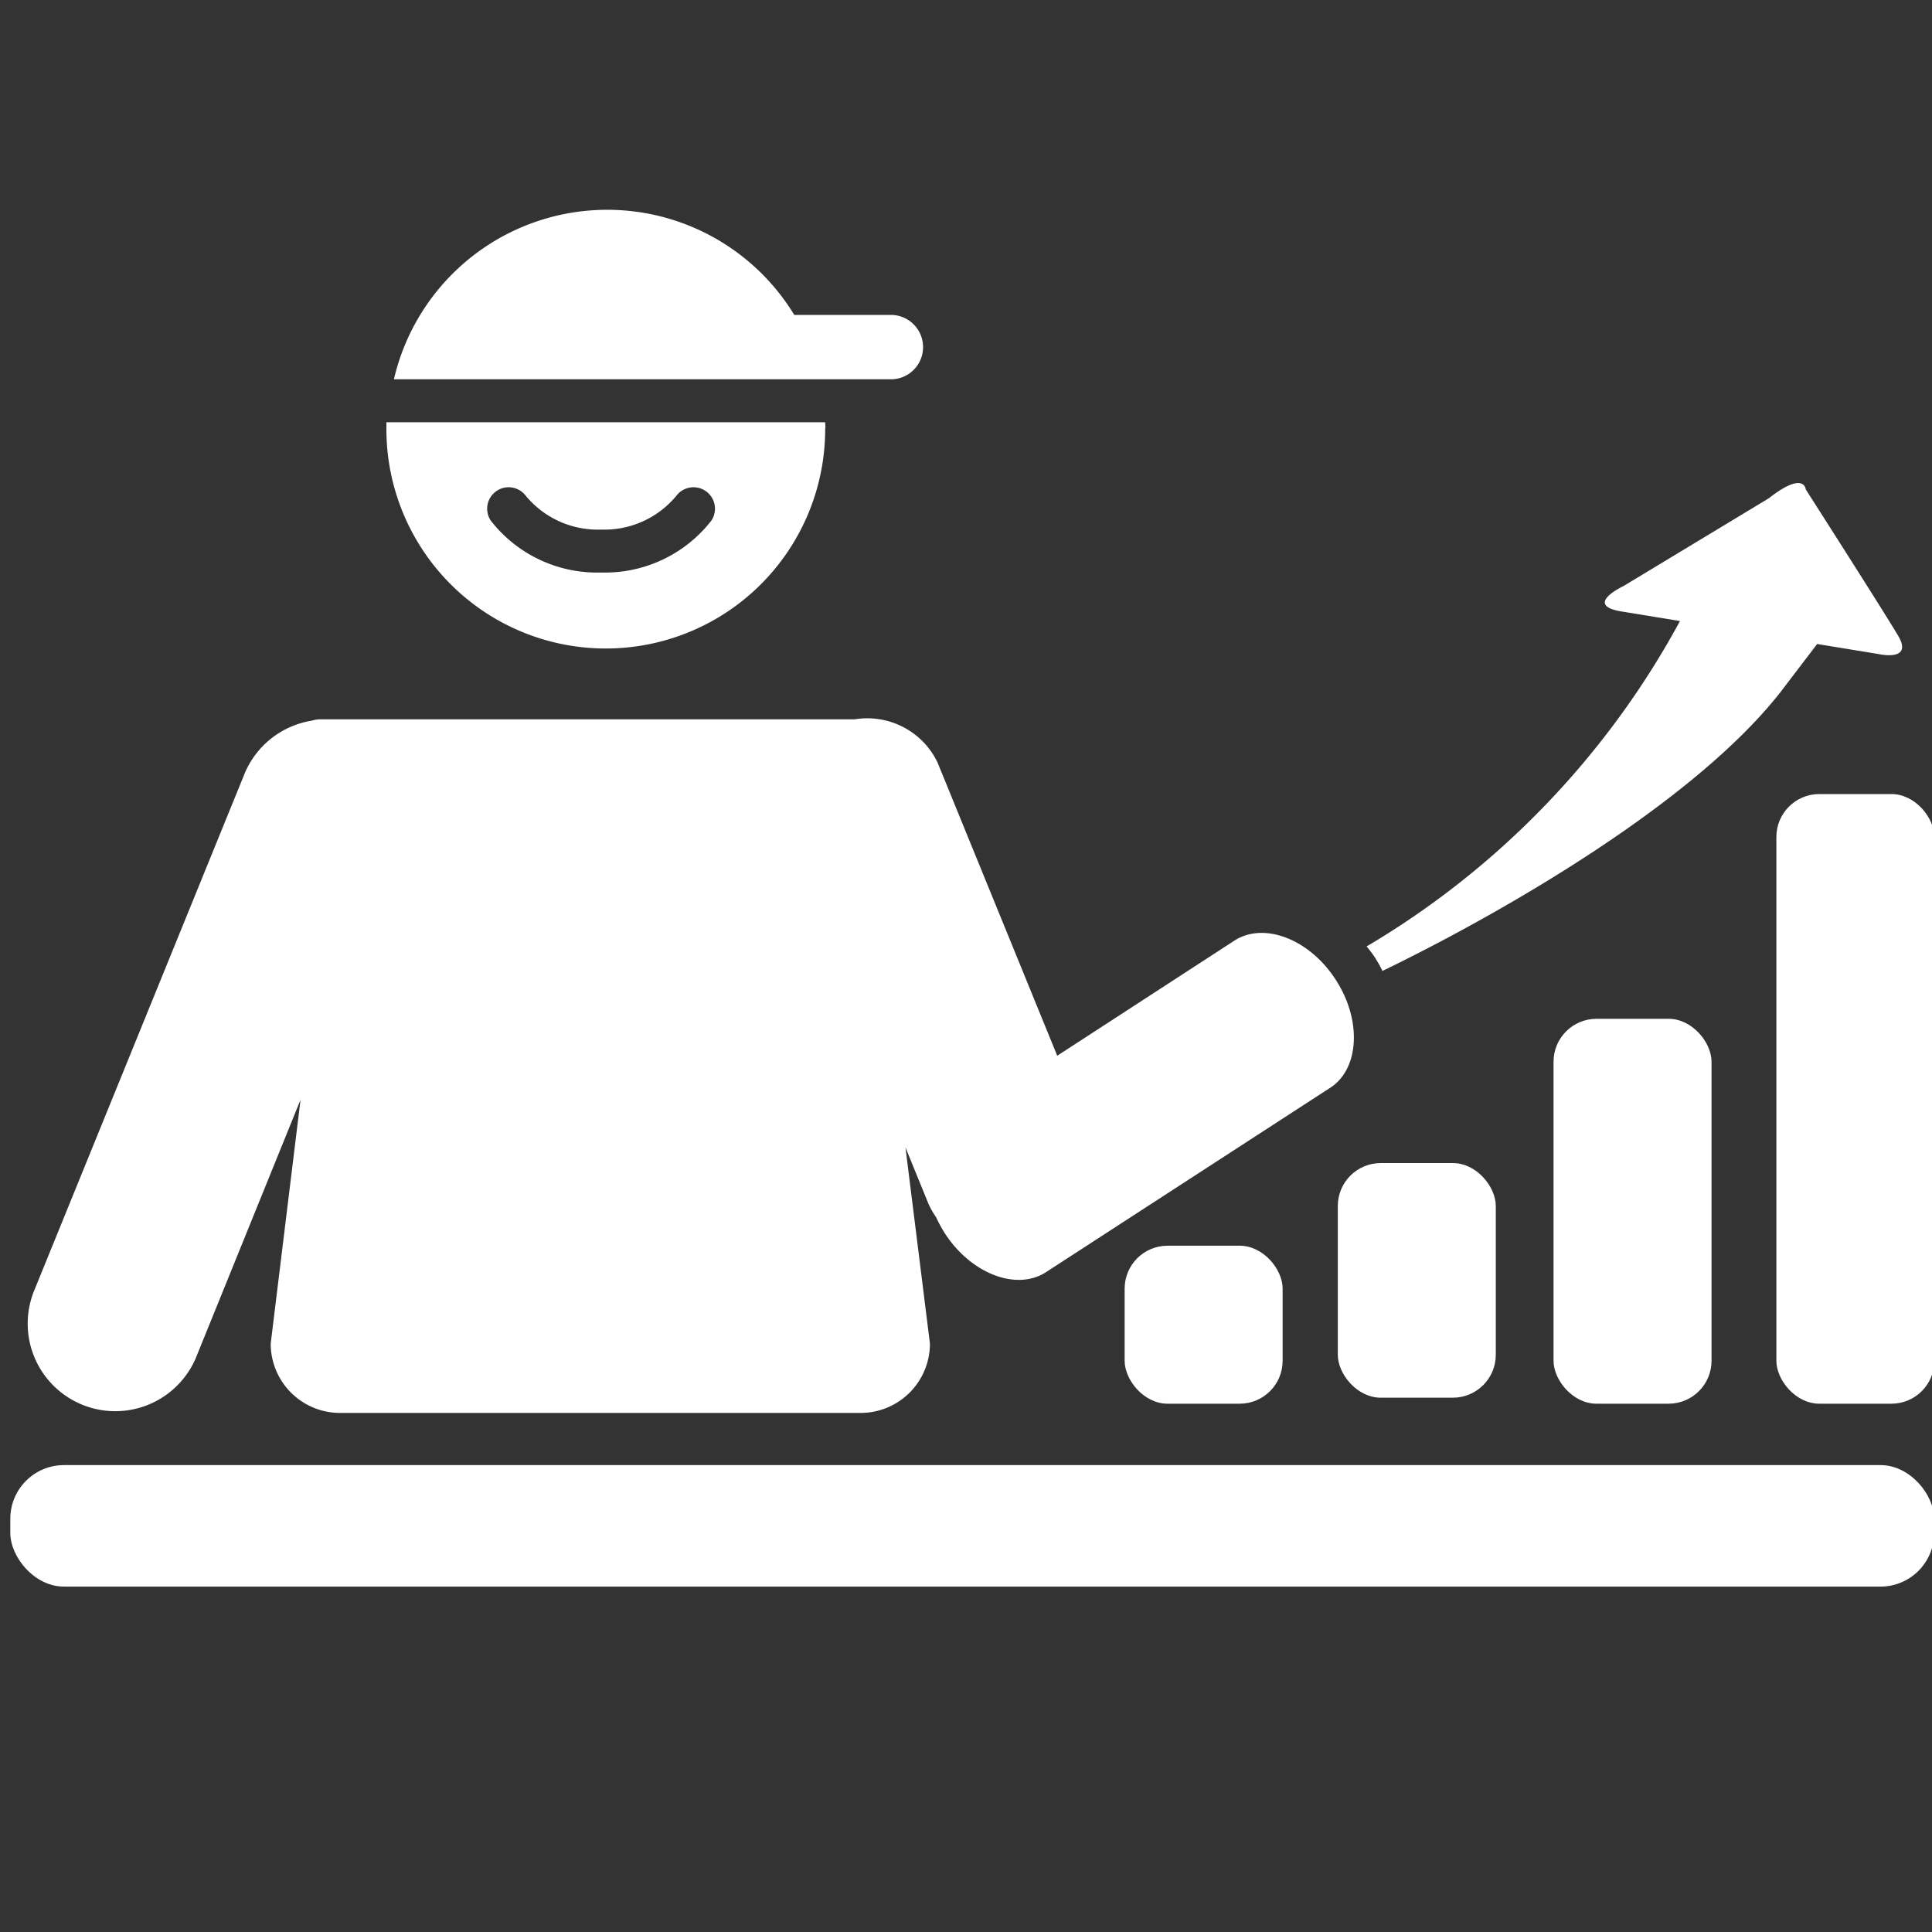
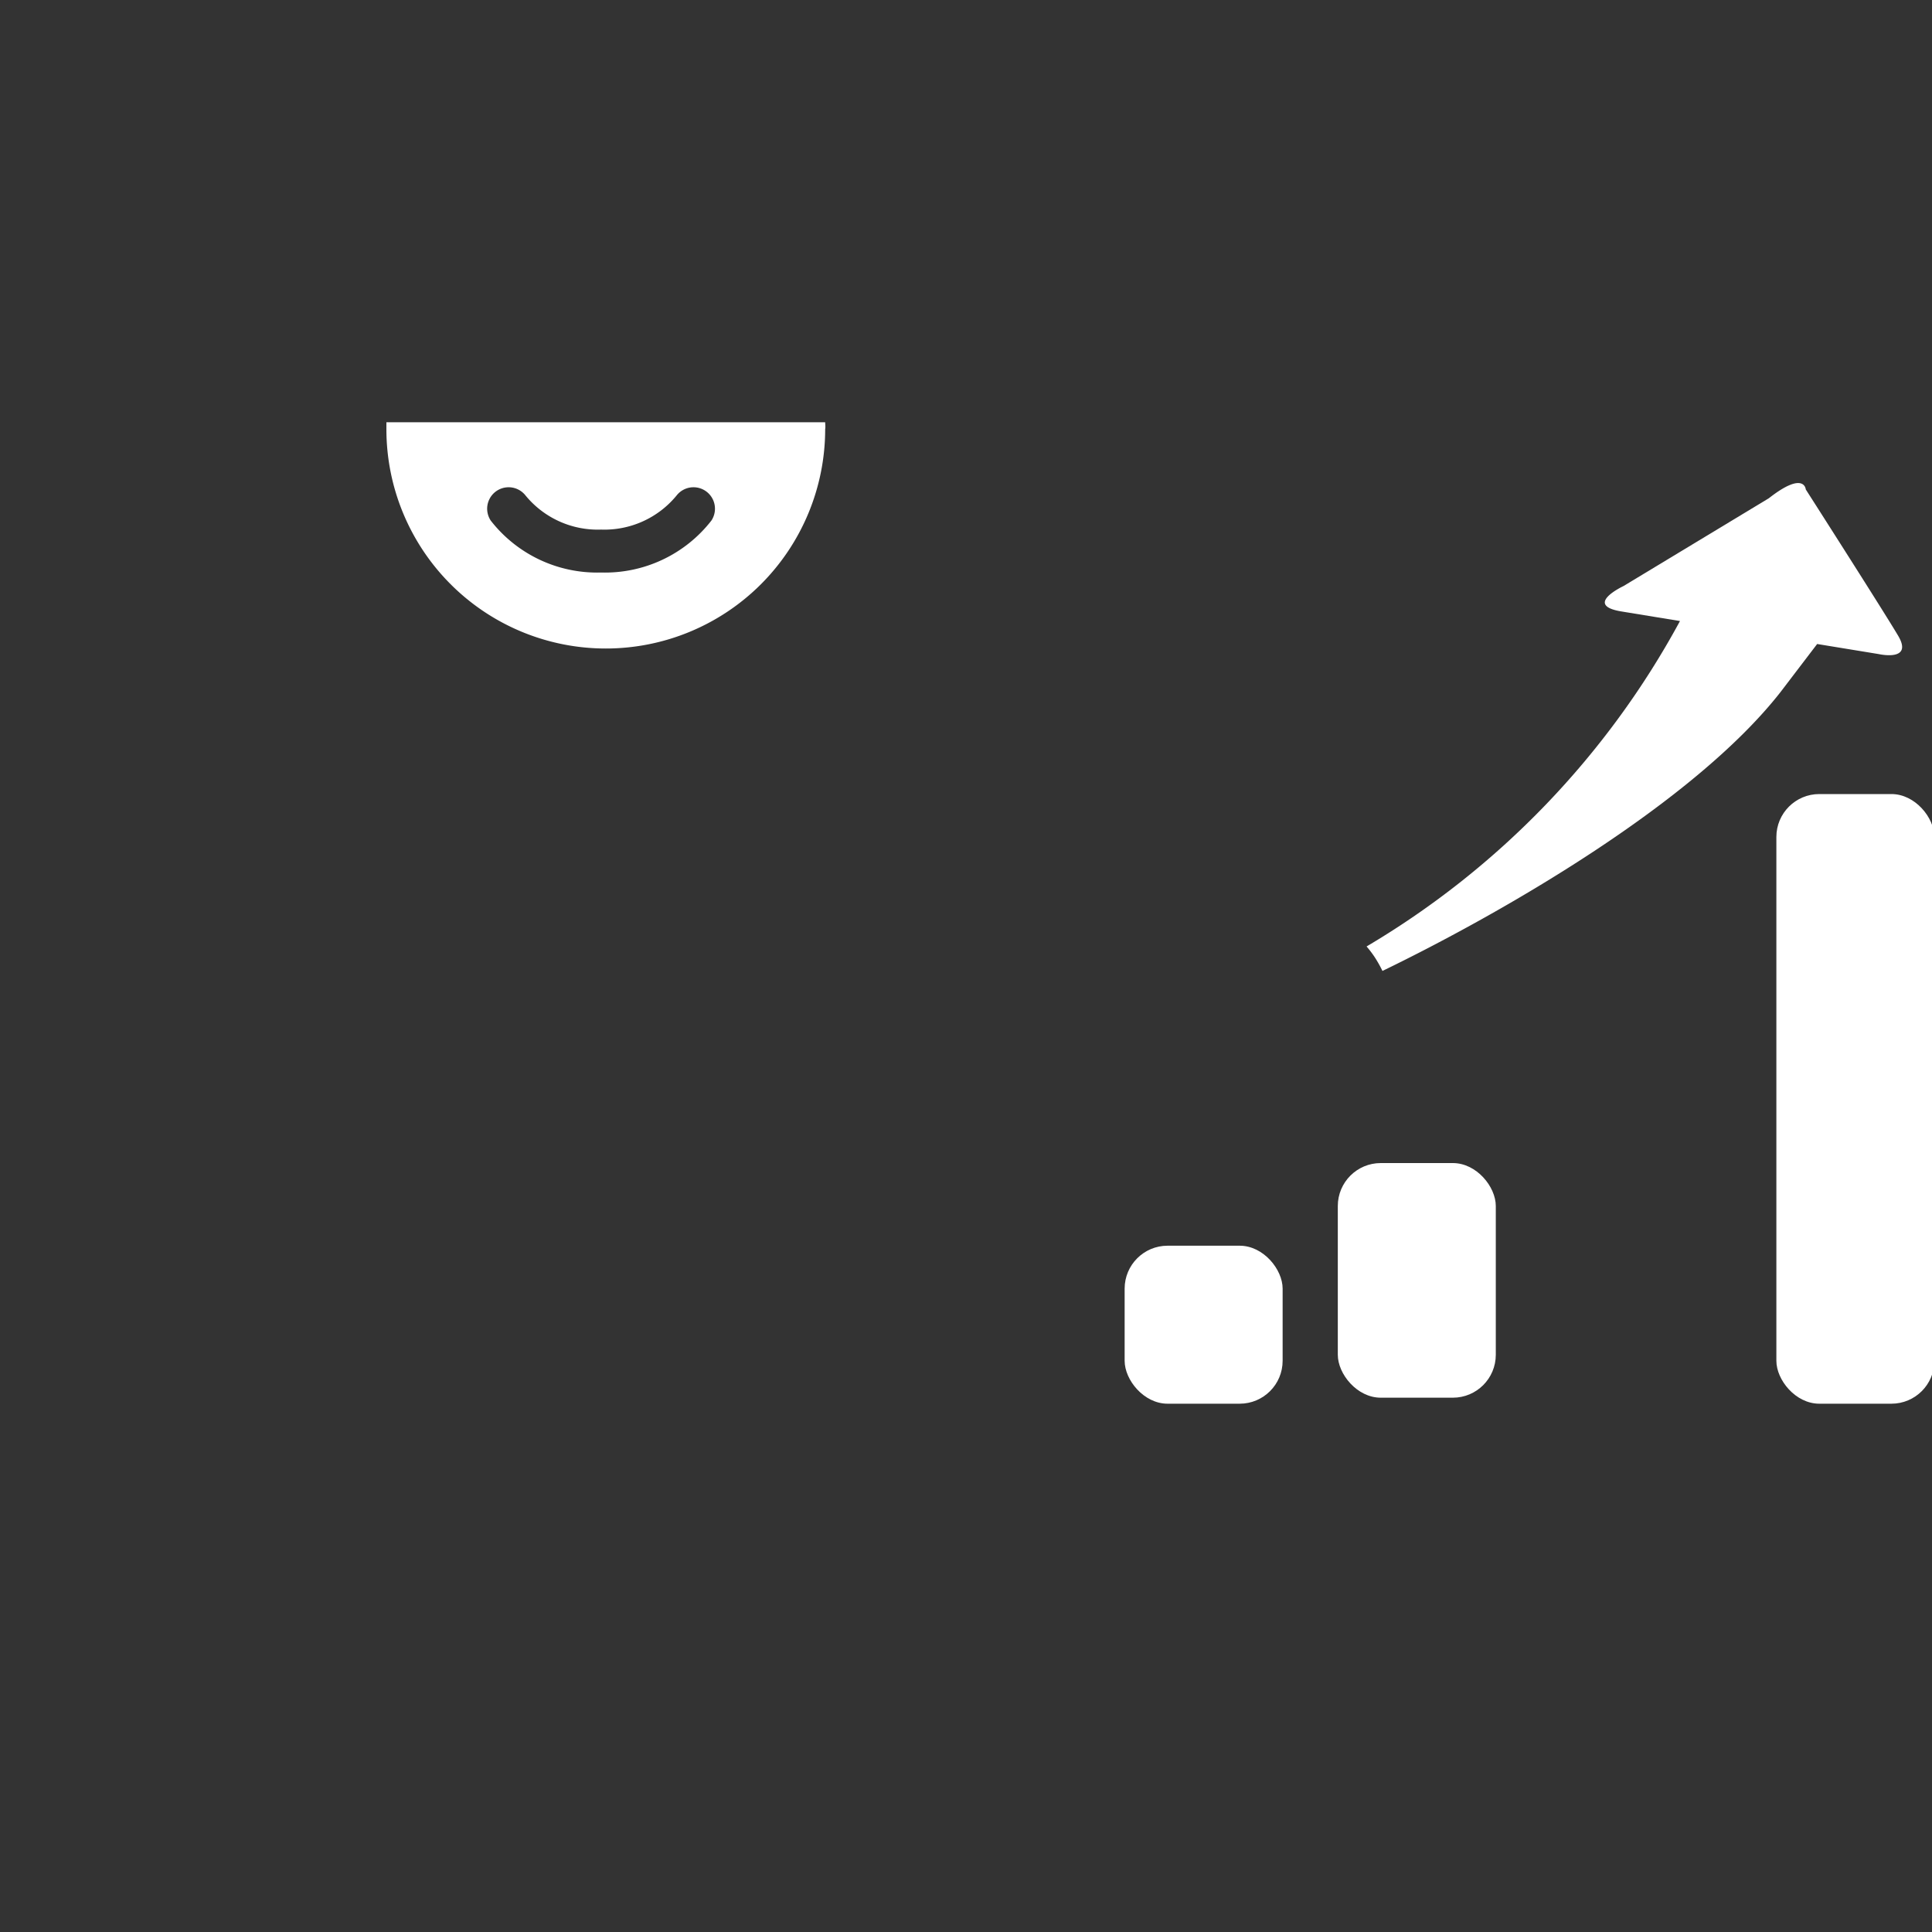
<svg xmlns="http://www.w3.org/2000/svg" id="Ebene_1" data-name="Ebene 1" viewBox="0 0 90 90">
  <rect x="0" y="0" width="90" height="90" fill="#333333" stroke="none" />
  <defs>
    <style>.cls-1{fill:#fff;}</style>
  </defs>
  <title>171127_groening_icons_quelle2</title>
-   <rect class="cls-1" x="0.48" y="68.25" width="89.62" height="5.66" rx="2.5" ry="2.5" />
-   <path class="cls-1" d="M62.21,45.62c-1.22-1.88-3.34-2.69-4.71-1.8l-8.25,5.36L43.67,35.51a3.63,3.63,0,0,0-3.86-2H15a1.33,1.33,0,0,0-.47.06A4.1,4.1,0,0,0,11.41,36L1.56,60.2a4.08,4.08,0,0,0,7.55,3.09L14,51.23,12.61,62.59a3.23,3.23,0,0,0,3.23,3.23H40.09a3.23,3.23,0,0,0,3.23-3.23l-1.14-9.14,1.06,2.6a3.63,3.63,0,0,0,.36.64,6.43,6.43,0,0,0,.42.77c1.22,1.88,3.34,2.69,4.71,1.8L62,50.65C63.33,49.76,63.44,47.49,62.21,45.62Z" />
  <rect class="cls-1" x="52.39" y="58.03" width="7.36" height="7.36" rx="2" ry="2" />
  <rect class="cls-1" x="62.32" y="54.18" width="7.36" height="10.93" rx="2" ry="2" />
-   <rect class="cls-1" x="72.37" y="47.46" width="7.36" height="17.93" rx="2" ry="2" />
  <rect class="cls-1" x="82.75" y="36.99" width="7.36" height="28.4" rx="2" ry="2" />
  <path class="cls-1" d="M88.42,29.61c-.73-1.23-4.3-6.81-4.3-6.81s-.06-.89-1.72.41L75.63,27.3s-1.92.9-.06,1.19l2.69.44a39.41,39.41,0,0,1-14.6,15.16,4.7,4.7,0,0,1,.38.5,5.79,5.79,0,0,1,.36.64c5.43-2.63,14.47-7.78,18.55-13L84.65,30l2.87.47S89.15,30.84,88.42,29.61Z" />
-   <path class="cls-1" d="M38.18,17.67H41.5a1.5,1.5,0,0,0,0-3H37a10.2,10.2,0,0,0-18.65,3Z" />
-   <path class="cls-1" d="M38.44,19.67H18c0,.1,0,.21,0,.32a10.22,10.22,0,0,0,20.44,0C38.46,19.88,38.44,19.77,38.44,19.67Zm-5.3,4.58A6.28,6.28,0,0,1,28,26.67a6.28,6.28,0,0,1-5.14-2.42,1,1,0,0,1,1.62-1.17A4.35,4.35,0,0,0,28,24.67a4.35,4.35,0,0,0,3.52-1.59,1,1,0,0,1,1.62,1.17Z" />
+   <path class="cls-1" d="M38.44,19.67H18c0,.1,0,.21,0,.32a10.22,10.22,0,0,0,20.44,0C38.46,19.88,38.44,19.77,38.44,19.67m-5.3,4.58A6.28,6.28,0,0,1,28,26.67a6.28,6.28,0,0,1-5.14-2.42,1,1,0,0,1,1.62-1.17A4.35,4.35,0,0,0,28,24.67a4.35,4.35,0,0,0,3.52-1.59,1,1,0,0,1,1.62,1.17Z" />
</svg>